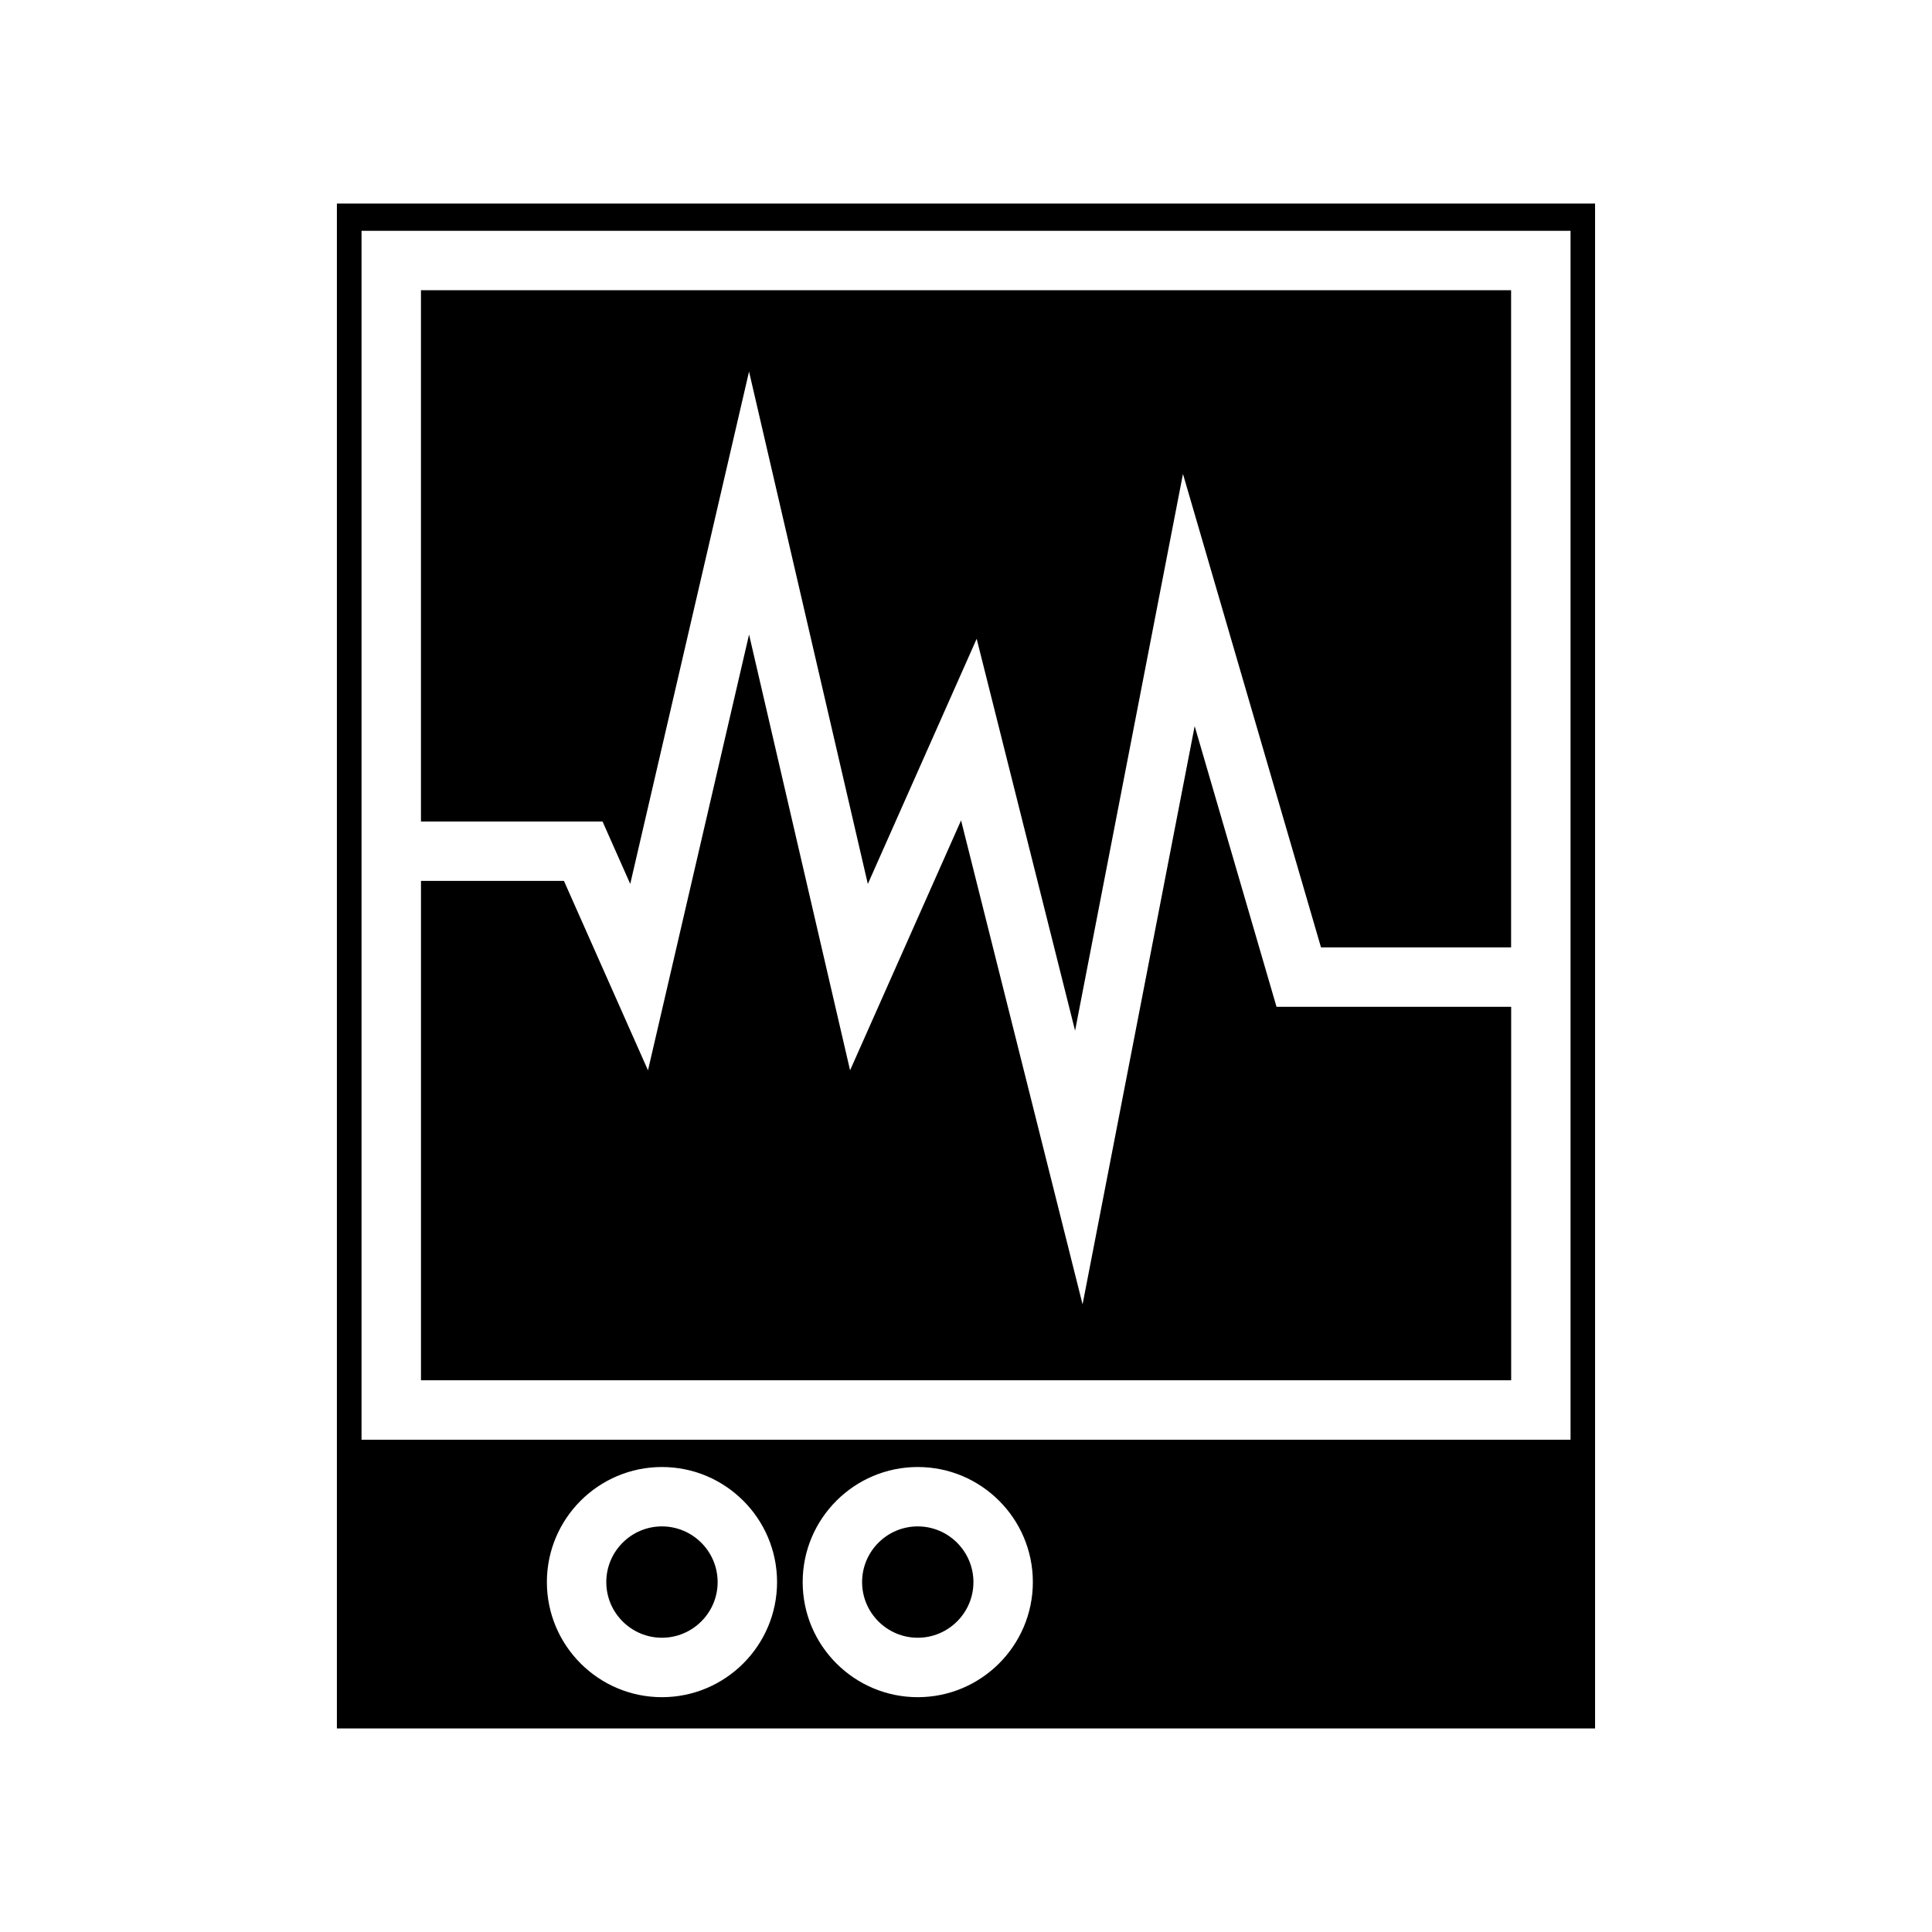
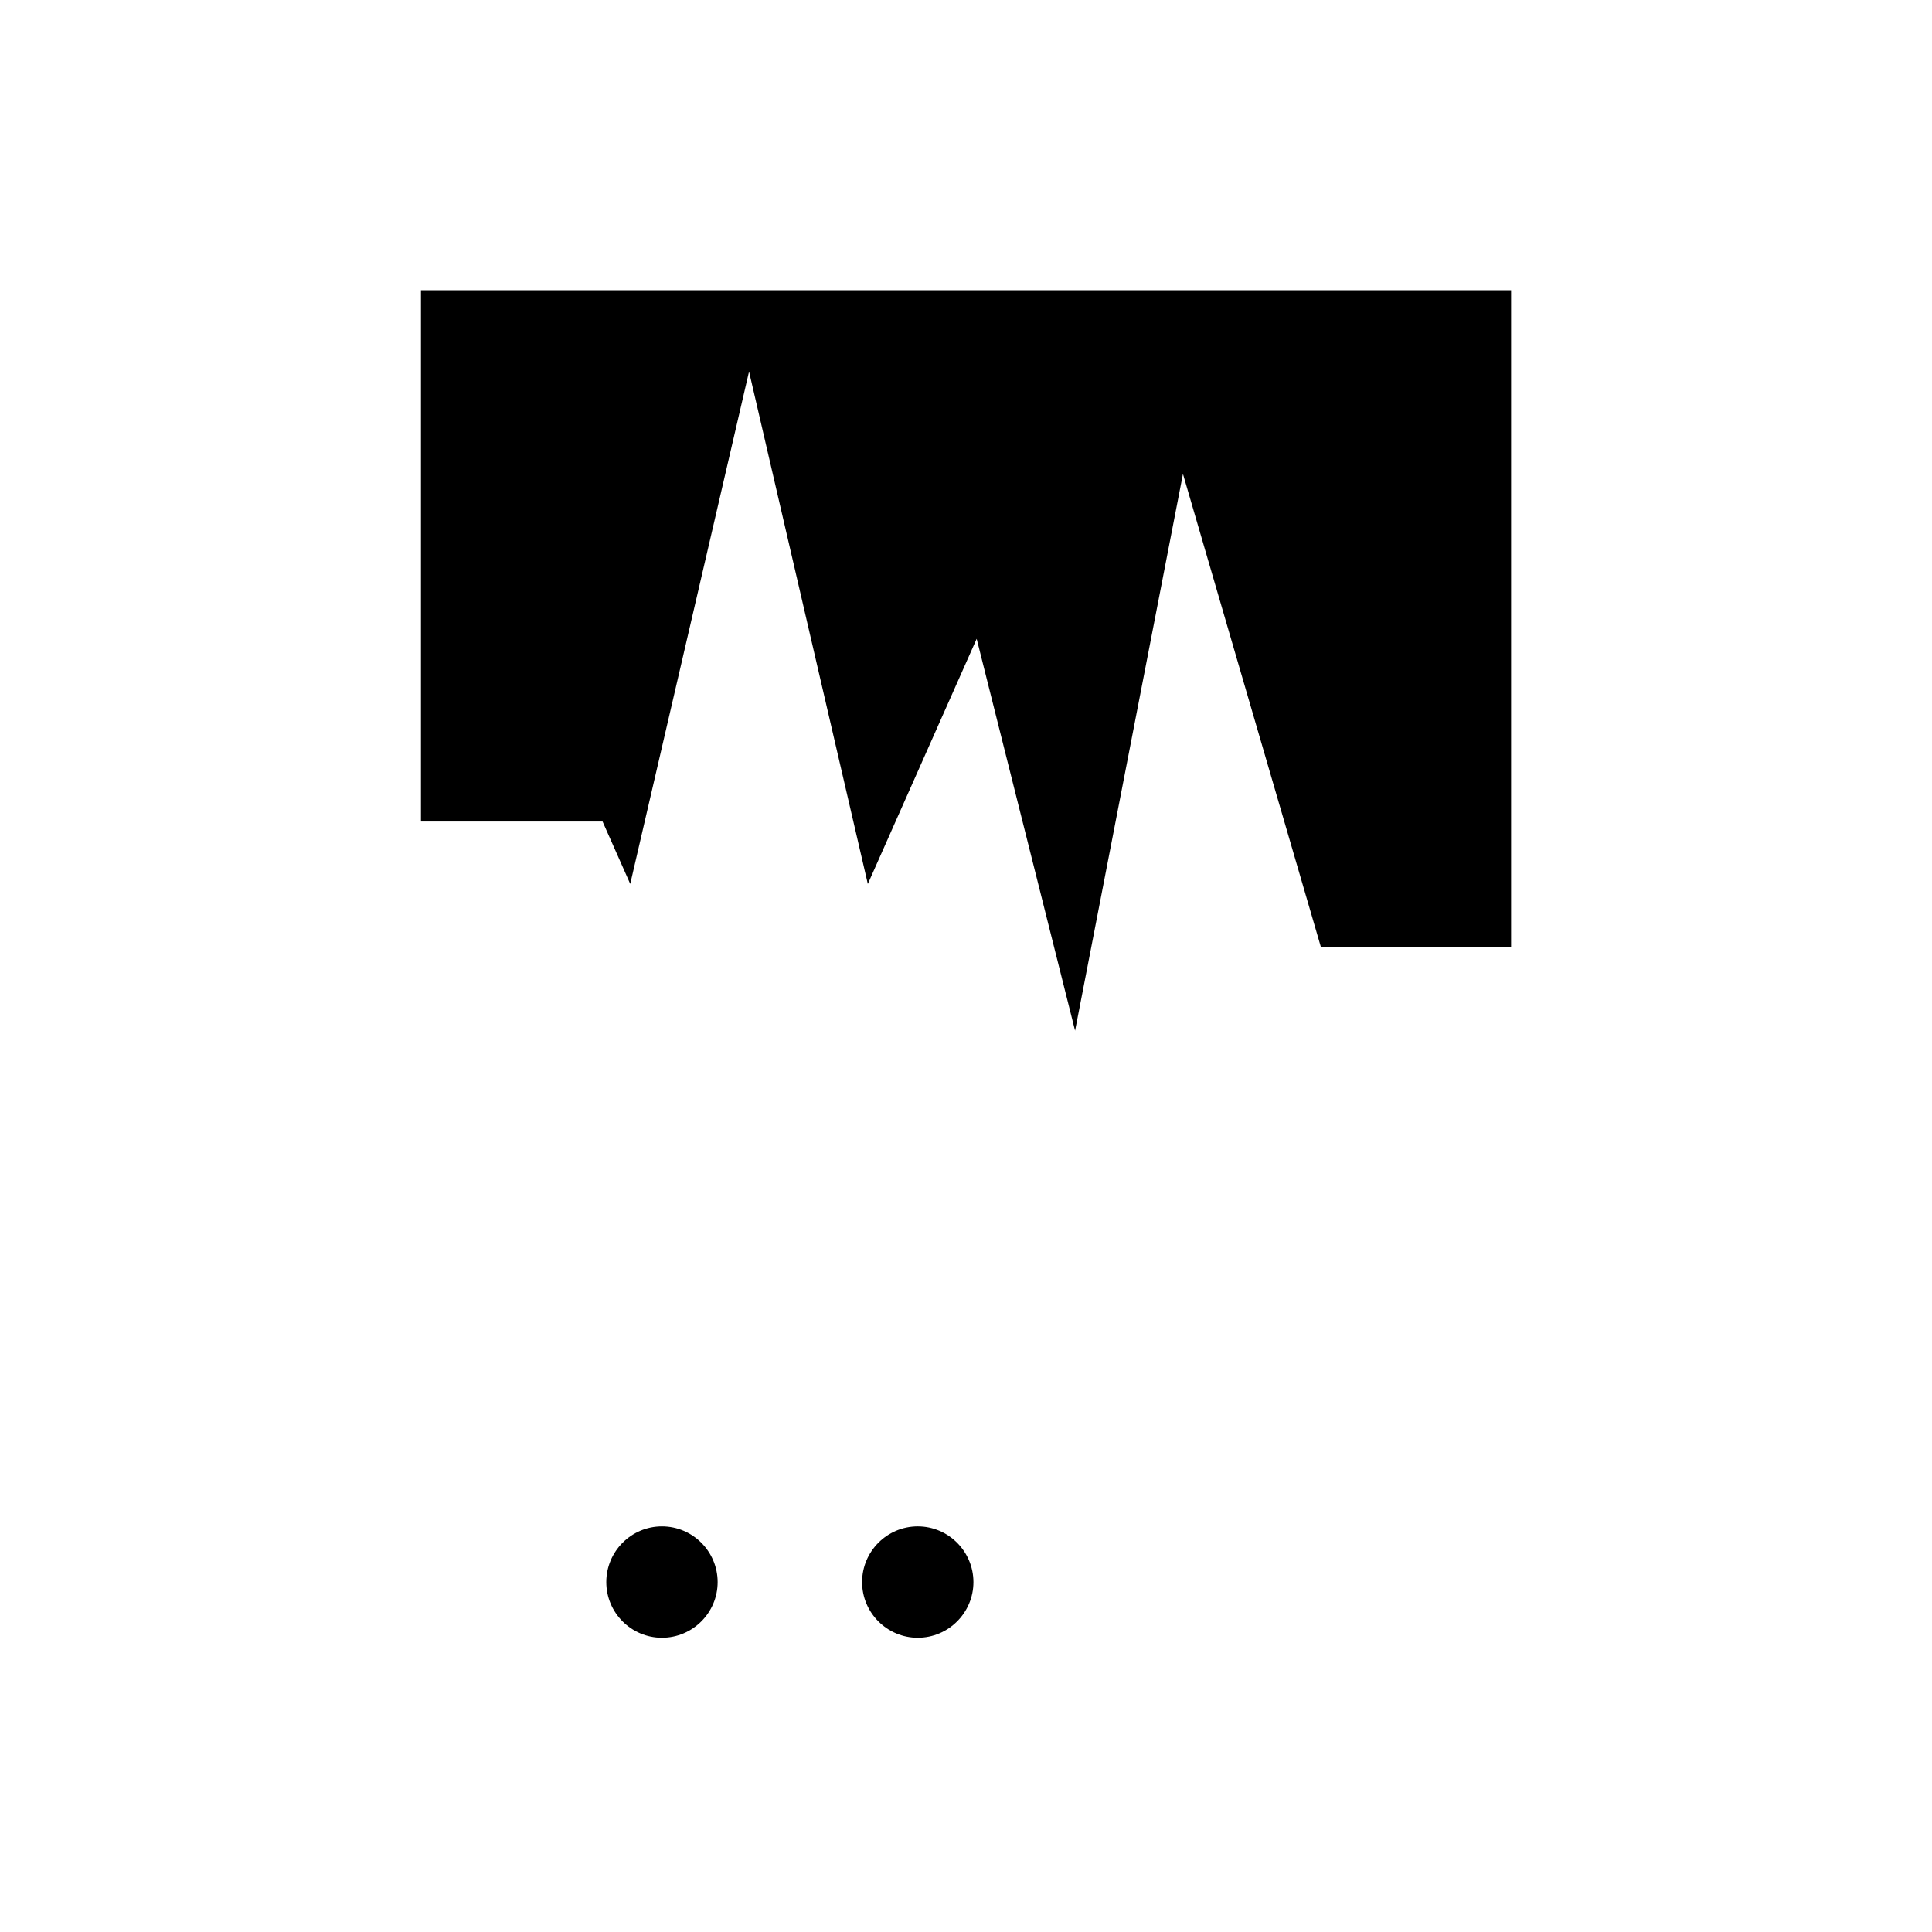
<svg xmlns="http://www.w3.org/2000/svg" fill="#000000" width="800px" height="800px" version="1.1" viewBox="144 144 512 512">
  <g>
-     <path d="m566.71 197.95h-333.43v404.1h333.43zm-247.29 395.82c-16.816 0-30.492-13.676-30.492-30.5 0-16.816 13.676-30.496 30.492-30.496 16.82 0 30.508 13.676 30.508 30.496-0.008 16.82-13.695 30.5-30.508 30.5zm67.789 0c-16.816 0-30.492-13.676-30.492-30.5 0-16.816 13.676-30.496 30.492-30.496 16.832 0 30.508 13.676 30.508 30.496-0.008 16.82-13.691 30.5-30.508 30.5zm172.99-68.223h-320.39v-320.38h320.4v320.38z" />
    <path d="m387.21 548.51c-8.129 0-14.746 6.621-14.746 14.762 0 8.129 6.617 14.746 14.746 14.746 8.133 0 14.762-6.617 14.762-14.746-0.008-8.137-6.633-14.762-14.762-14.762z" />
-     <path d="m460.6 336.43-29.707 153.24-32.199-128.26-29.414 66.23-26.77-115.48-26.785 115.49-22.273-50.199h-37.887v132.34h288.91v-98.977h-62.184z" />
    <path d="m319.42 548.51c-8.129 0-14.746 6.621-14.746 14.762 0 8.129 6.617 14.746 14.746 14.746 8.133 0 14.762-6.617 14.762-14.746-0.004-8.137-6.633-14.762-14.762-14.762z" />
    <path d="m311.02 378.25 31.484-135.78 31.48 135.79 28.844-64.973 26.078 103.85 28.59-147.54 36.586 125.48h50.375v-174.17h-288.9v140.81h48.129z" />
  </g>
</svg>